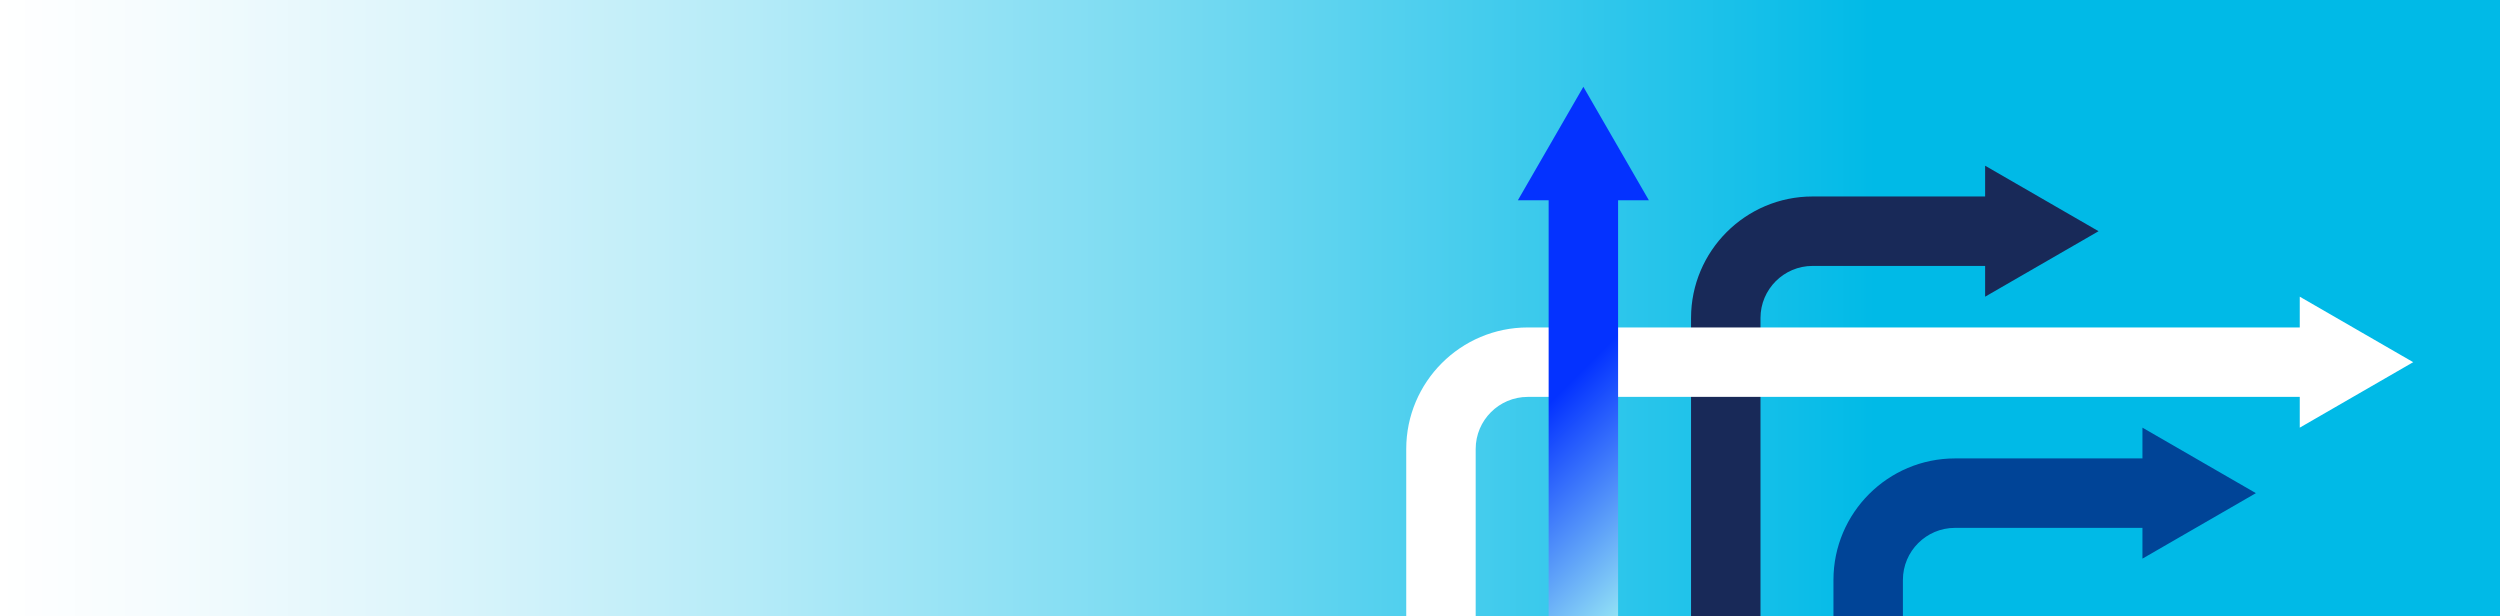
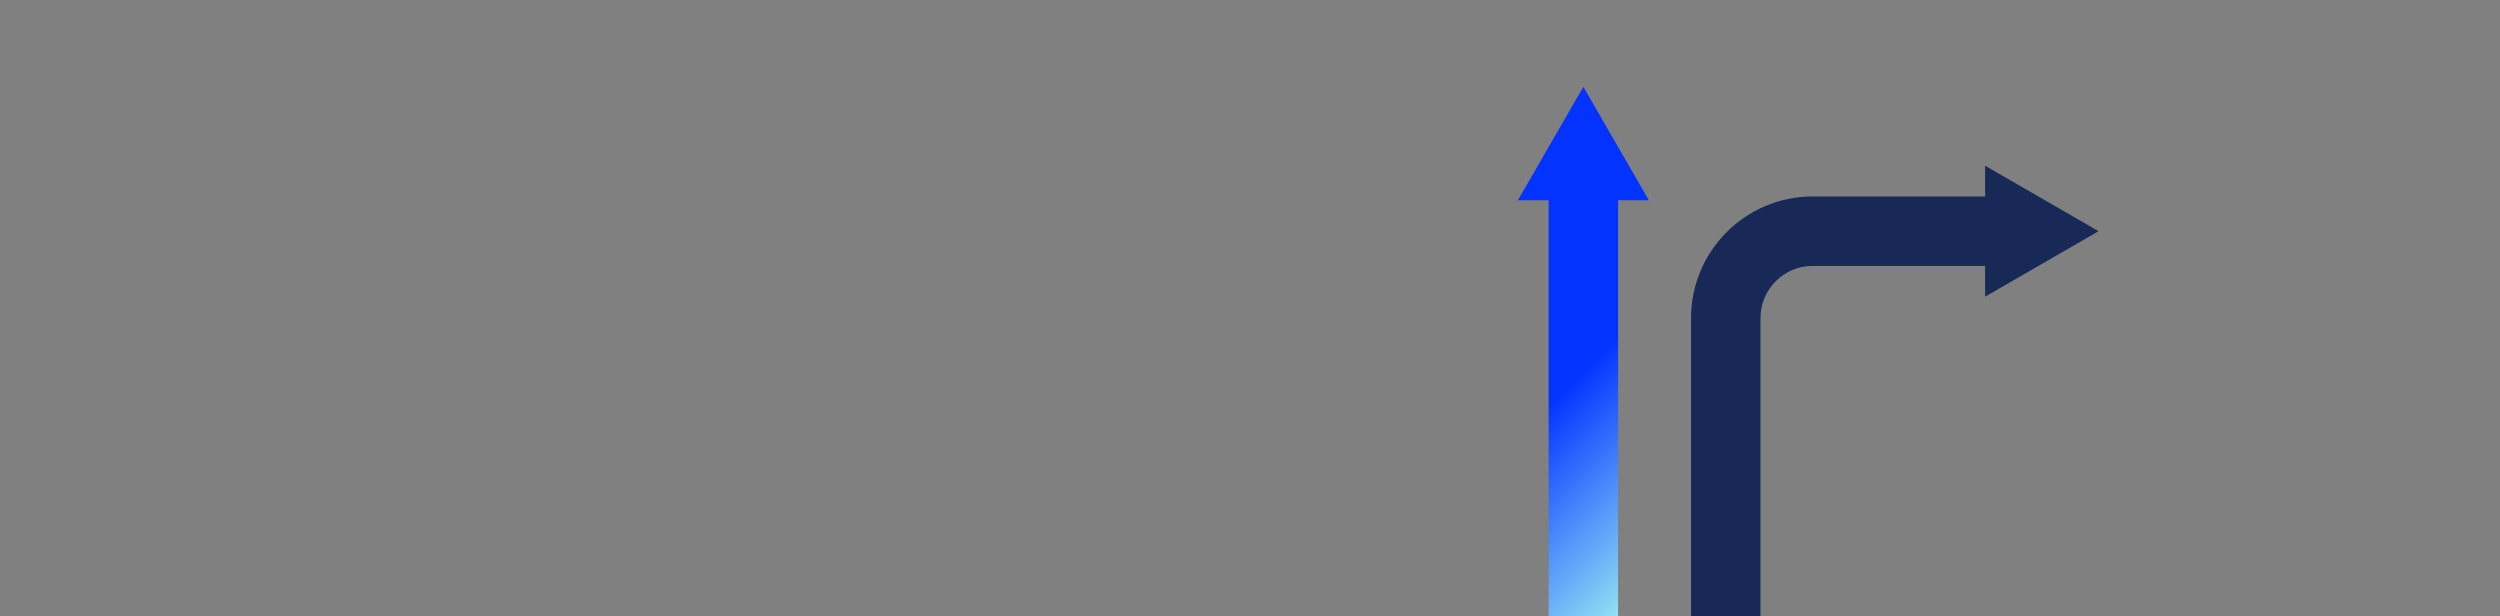
<svg xmlns="http://www.w3.org/2000/svg" id="Layer_1" width="1440" height="355" viewBox="0 0 1440 355">
  <rect x="0" y="0" width="1440" height="355" fill="#808080" stroke="none" />
  <defs>
    <style>.cls-1{fill:url(#linear-gradient);}.cls-1,.cls-2,.cls-3,.cls-4,.cls-5{stroke-width:0px;}.cls-2{fill:#182958;}.cls-3{fill:url(#linear-gradient-2);}.cls-4{fill:#004497;}.cls-5{fill:#fff;}</style>
    <linearGradient id="linear-gradient" x1="1440" y1="176.5" x2="0" y2="176.5" gradientTransform="translate(1440 1) rotate(-180) scale(1 -1)" gradientUnits="userSpaceOnUse">
      <stop offset=".25" stop-color="#00bae7" />
      <stop offset=".38" stop-color="#39c9ec" />
      <stop offset=".55" stop-color="#7edcf2" />
      <stop offset=".7" stop-color="#b5ebf8" />
      <stop offset=".83" stop-color="#ddf5fb" />
      <stop offset=".94" stop-color="#f6fcfe" />
      <stop offset="1" stop-color="#fff" />
    </linearGradient>
    <linearGradient id="linear-gradient-2" x1="830.77" y1="131.25" x2="993.27" y2="293.75" gradientUnits="userSpaceOnUse">
      <stop offset=".5" stop-color="#0432ff" />
      <stop offset="1" stop-color="#92e1f5" />
    </linearGradient>
  </defs>
-   <rect class="cls-1" x="0" y="0" width="1440" height="355" transform="translate(1440 355) rotate(-180)" />
  <path class="cls-2" d="M1176.1,114.31l-32.67-18.86v17.72h-99.39c-38.6,0-70,31.4-70,70v171.83h40v-171.83c0-16.54,13.46-30,30-30h99.39v17.72l32.67-18.86,32.67-18.86-32.67-18.86Z" />
-   <path class="cls-5" d="M1357.33,189.75l-32.67-18.86v17.72h-444.67c-38.6,0-70,31.4-70,70v96.39h40v-96.39c0-16.54,13.46-30,30-30h444.67v17.72l32.67-18.86,32.67-18.86-32.67-18.86Z" />
-   <path class="cls-4" d="M1266.72,265.19l-32.67-18.86v17.72h-107.98c-38.6,0-70,31.4-70,70v20.95h40v-20.95c0-16.54,13.46-30,30-30h107.98v17.72l32.67-18.86,32.67-18.86-32.67-18.86Z" />
  <polygon class="cls-3" points="949.74 115.34 930.88 82.67 912.02 50 893.16 82.67 874.3 115.34 892.02 115.34 892.02 355 932.02 355 932.02 115.34 949.74 115.34" />
</svg>